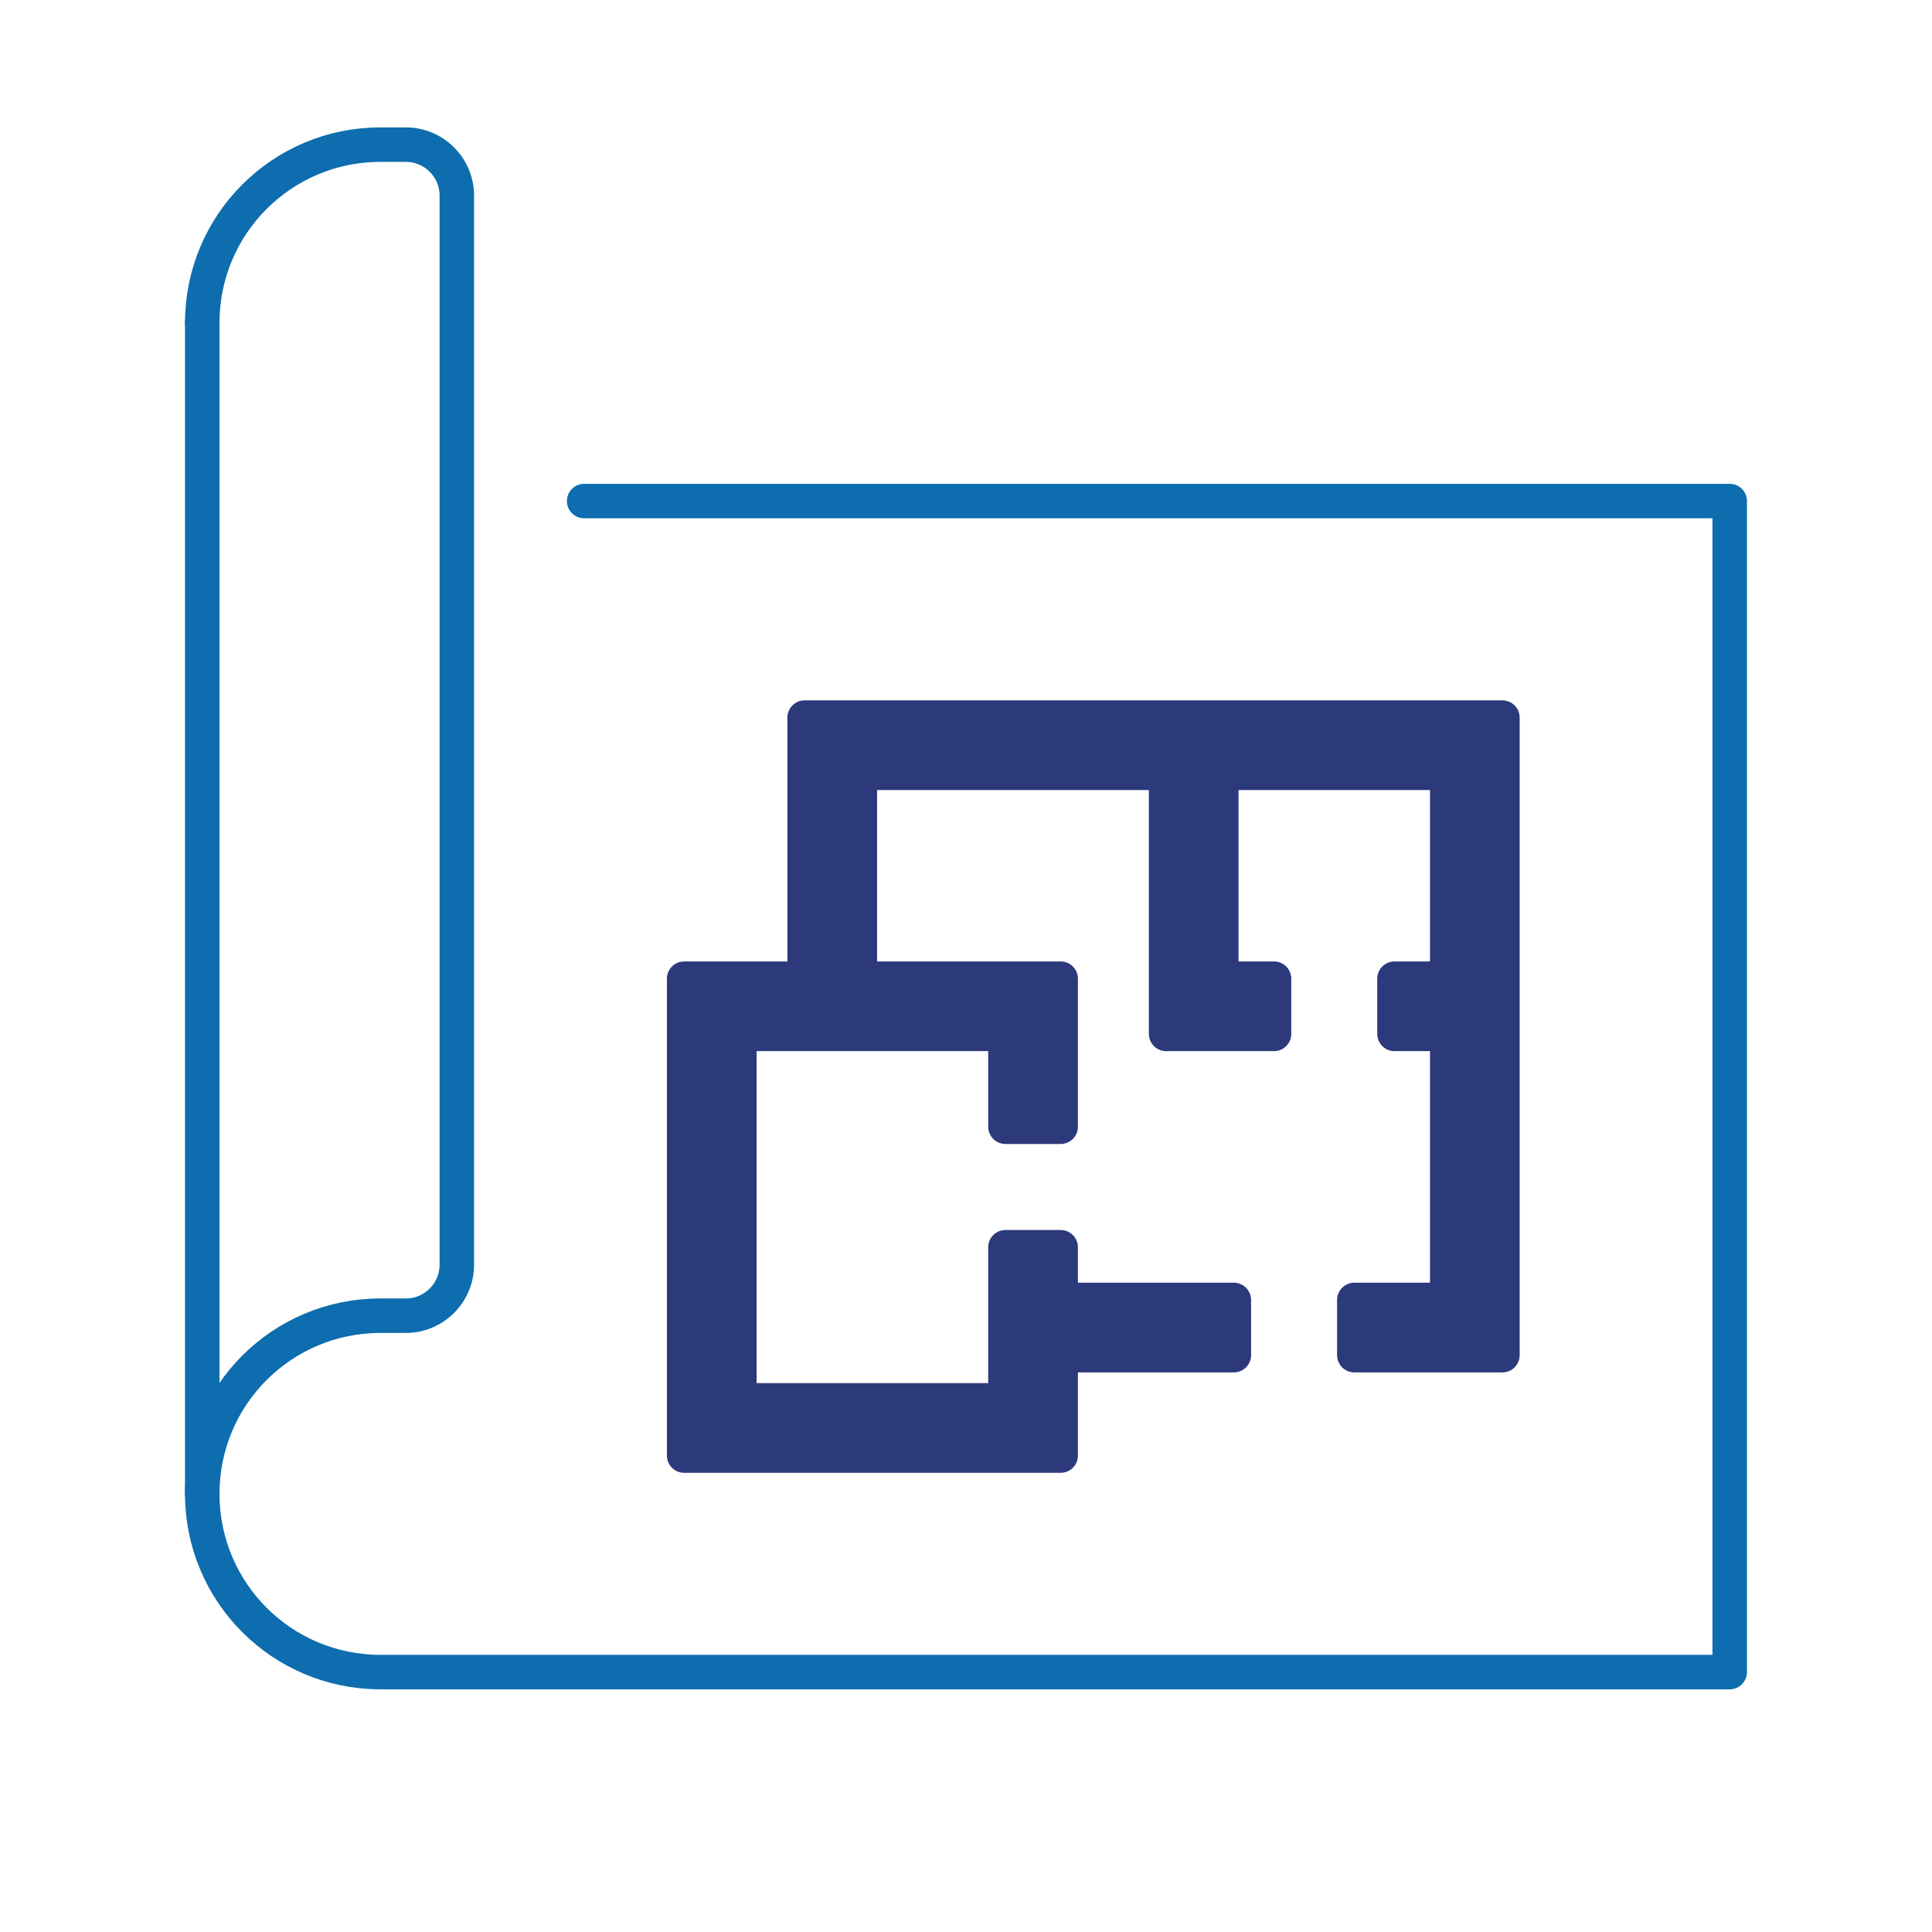
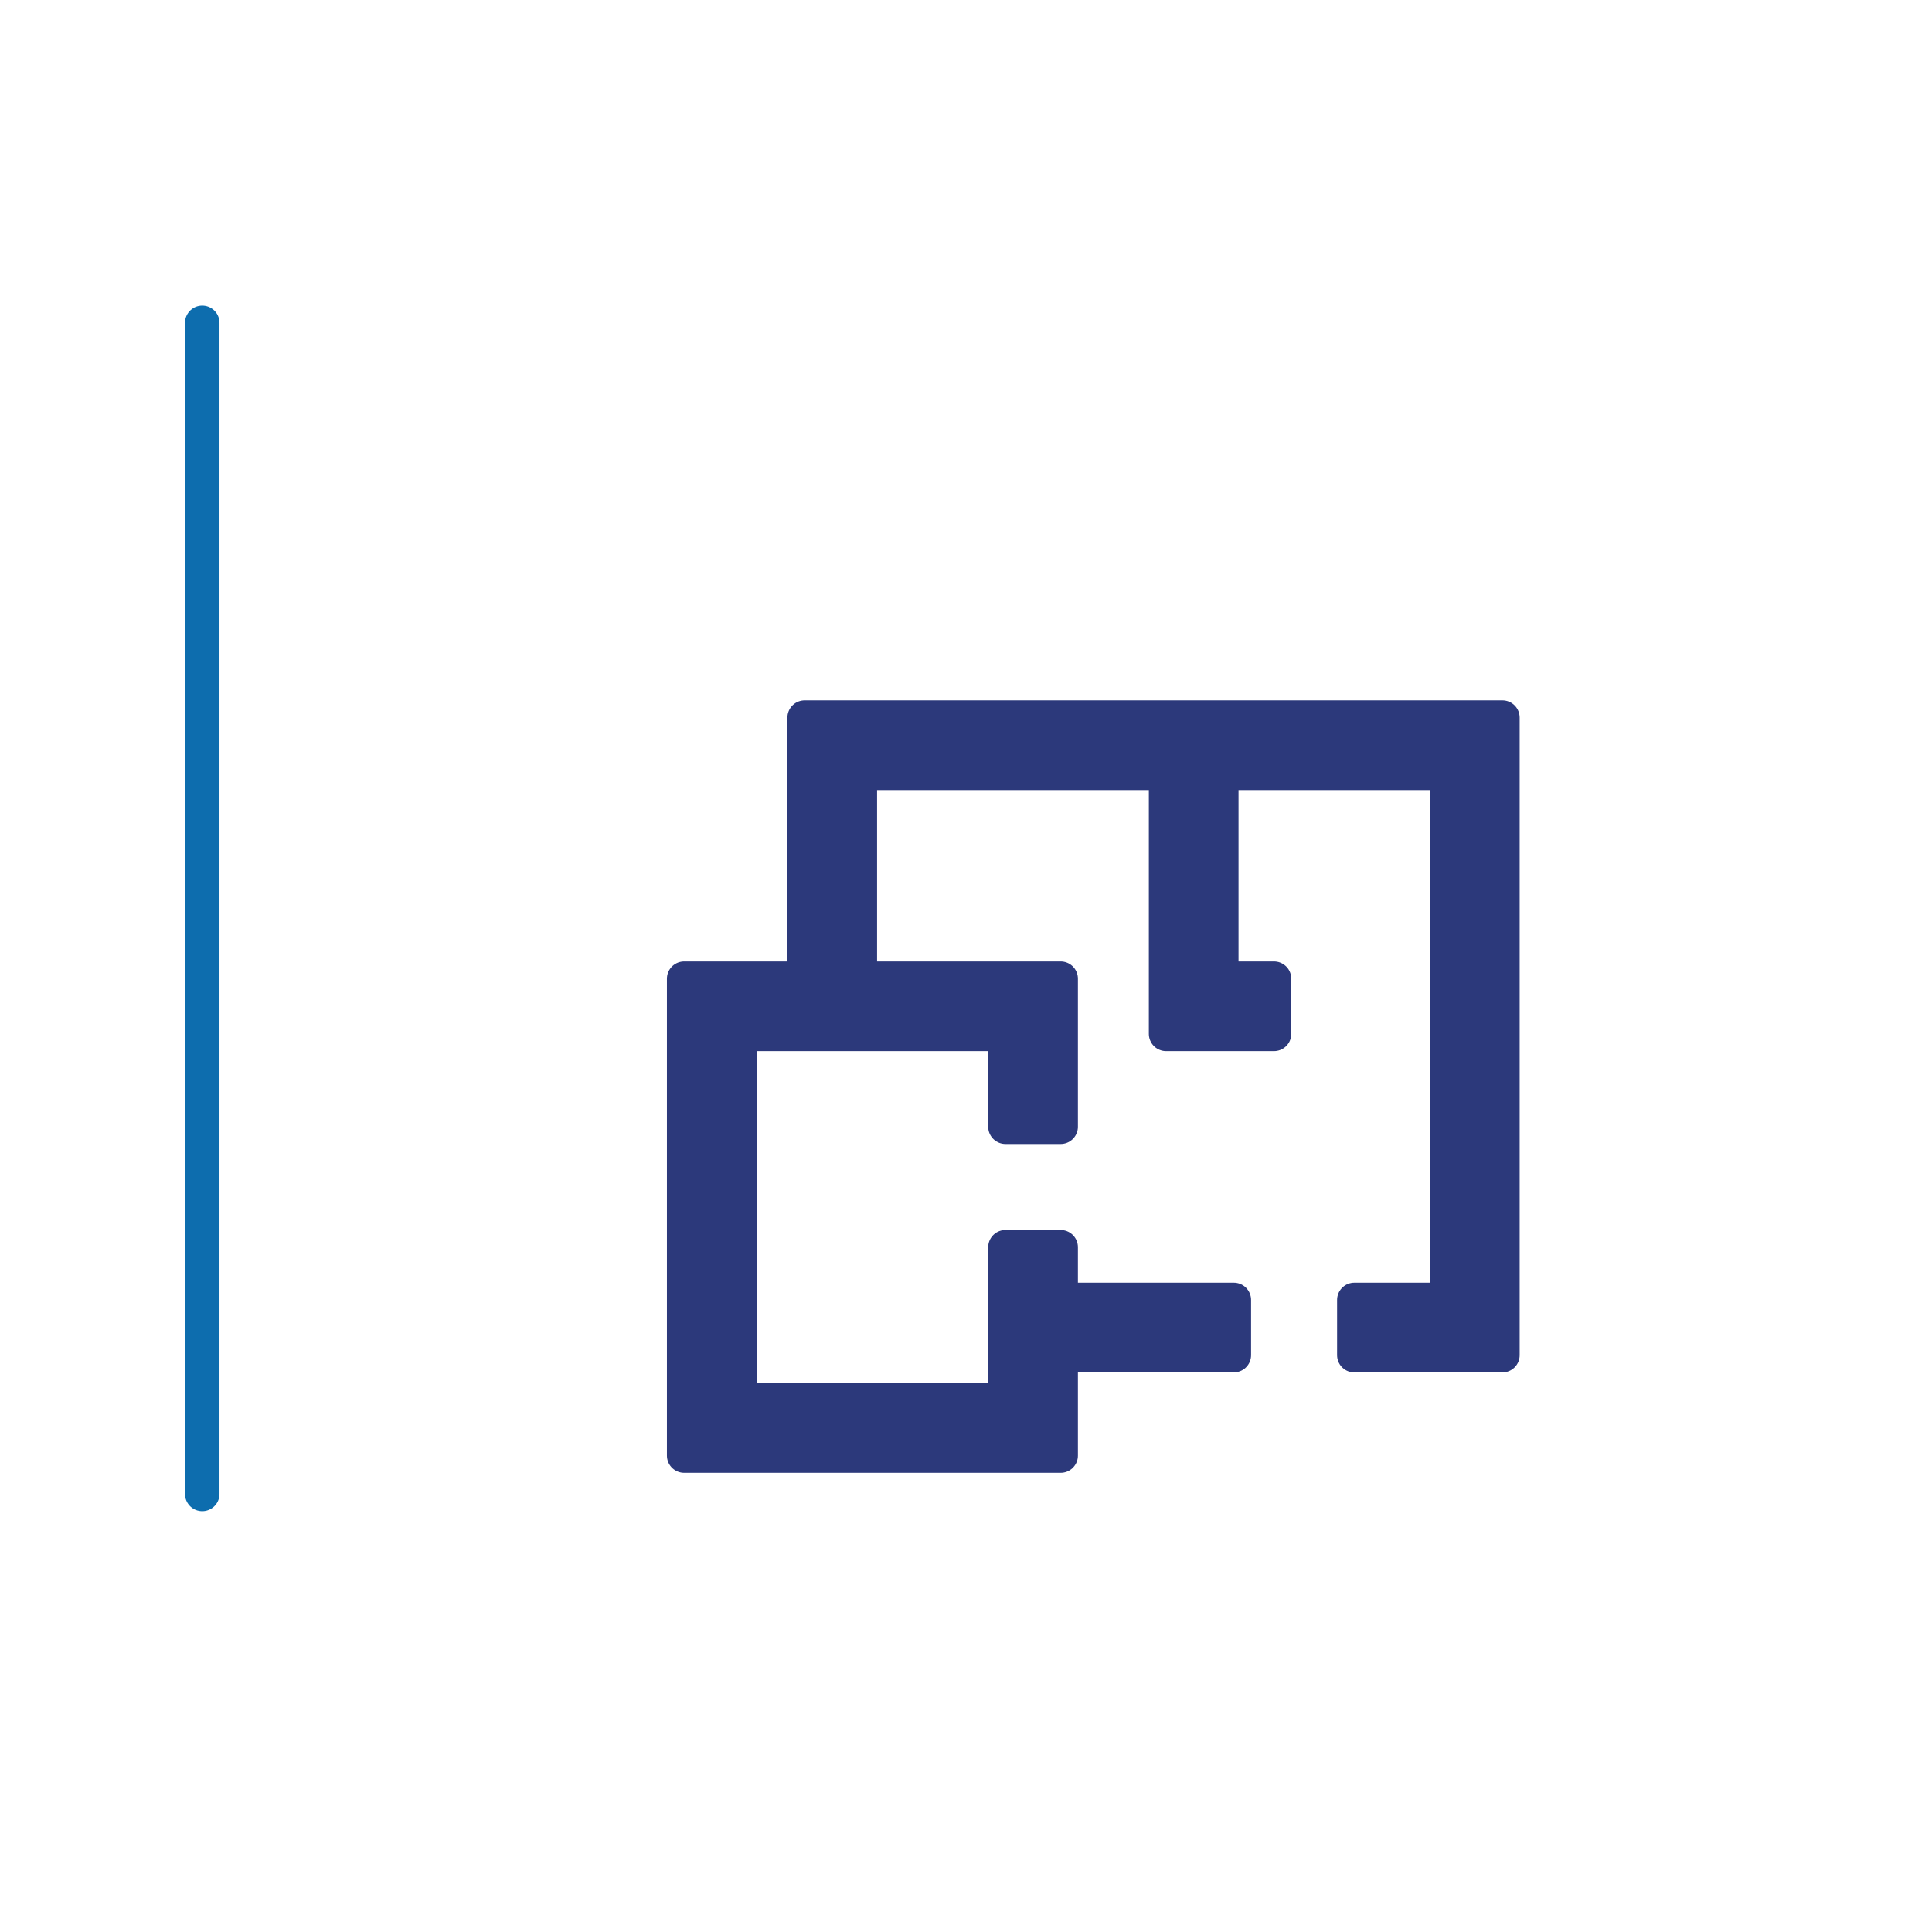
<svg xmlns="http://www.w3.org/2000/svg" id="Layer_1" data-name="Layer 1" width="600" height="600" viewBox="0 0 600 600">
  <defs>
    <style>
      .cls-1 {
        fill: #2c397b;
        stroke: #2c397b;
      }

      .cls-1, .cls-2 {
        stroke-linejoin: round;
        stroke-width: 10.71px;
      }

      .cls-2 {
        fill: none;
        stroke: #0d6dae;
        stroke-linecap: round;
      }
    </style>
  </defs>
-   <path class="cls-2" d="M62.81,100.26c0-30.6,24.75-55.34,55.34-55.34h7.91c8.7,0,15.81,7.12,15.81,15.81v332.06c0,8.7-7.12,15.81-15.81,15.81h-7.91c-30.6,0-55.34,24.75-55.34,55.34s24.75,55.34,55.34,55.34h419.03V155.61H181.41" />
  <line class="cls-2" x1="62.81" y1="100.26" x2="62.81" y2="463.95" />
  <rect class="cls-1" x="320.82" y="403.71" width="62.36" height="17.14" />
  <polygon class="cls-1" points="466.59 420.86 420.6 420.86 420.6 403.71 449.45 403.71 449.45 240.01 267.03 240.01 267.03 312.51 249.89 312.51 249.89 222.86 466.59 222.86 466.59 420.86" />
  <polygon class="cls-1" points="329.4 452.04 212.47 452.04 212.47 303.94 329.4 303.94 329.4 349.92 312.25 349.92 312.25 321.08 229.62 321.08 229.62 434.89 312.25 434.89 312.25 387.34 329.4 387.34 329.4 452.04" />
  <polygon class="cls-1" points="395.66 321.08 362.14 321.08 362.14 231.44 379.28 231.44 379.28 303.94 395.66 303.94 395.66 321.08" />
-   <rect class="cls-1" x="433.07" y="303.94" width="24.94" height="17.14" />
</svg>